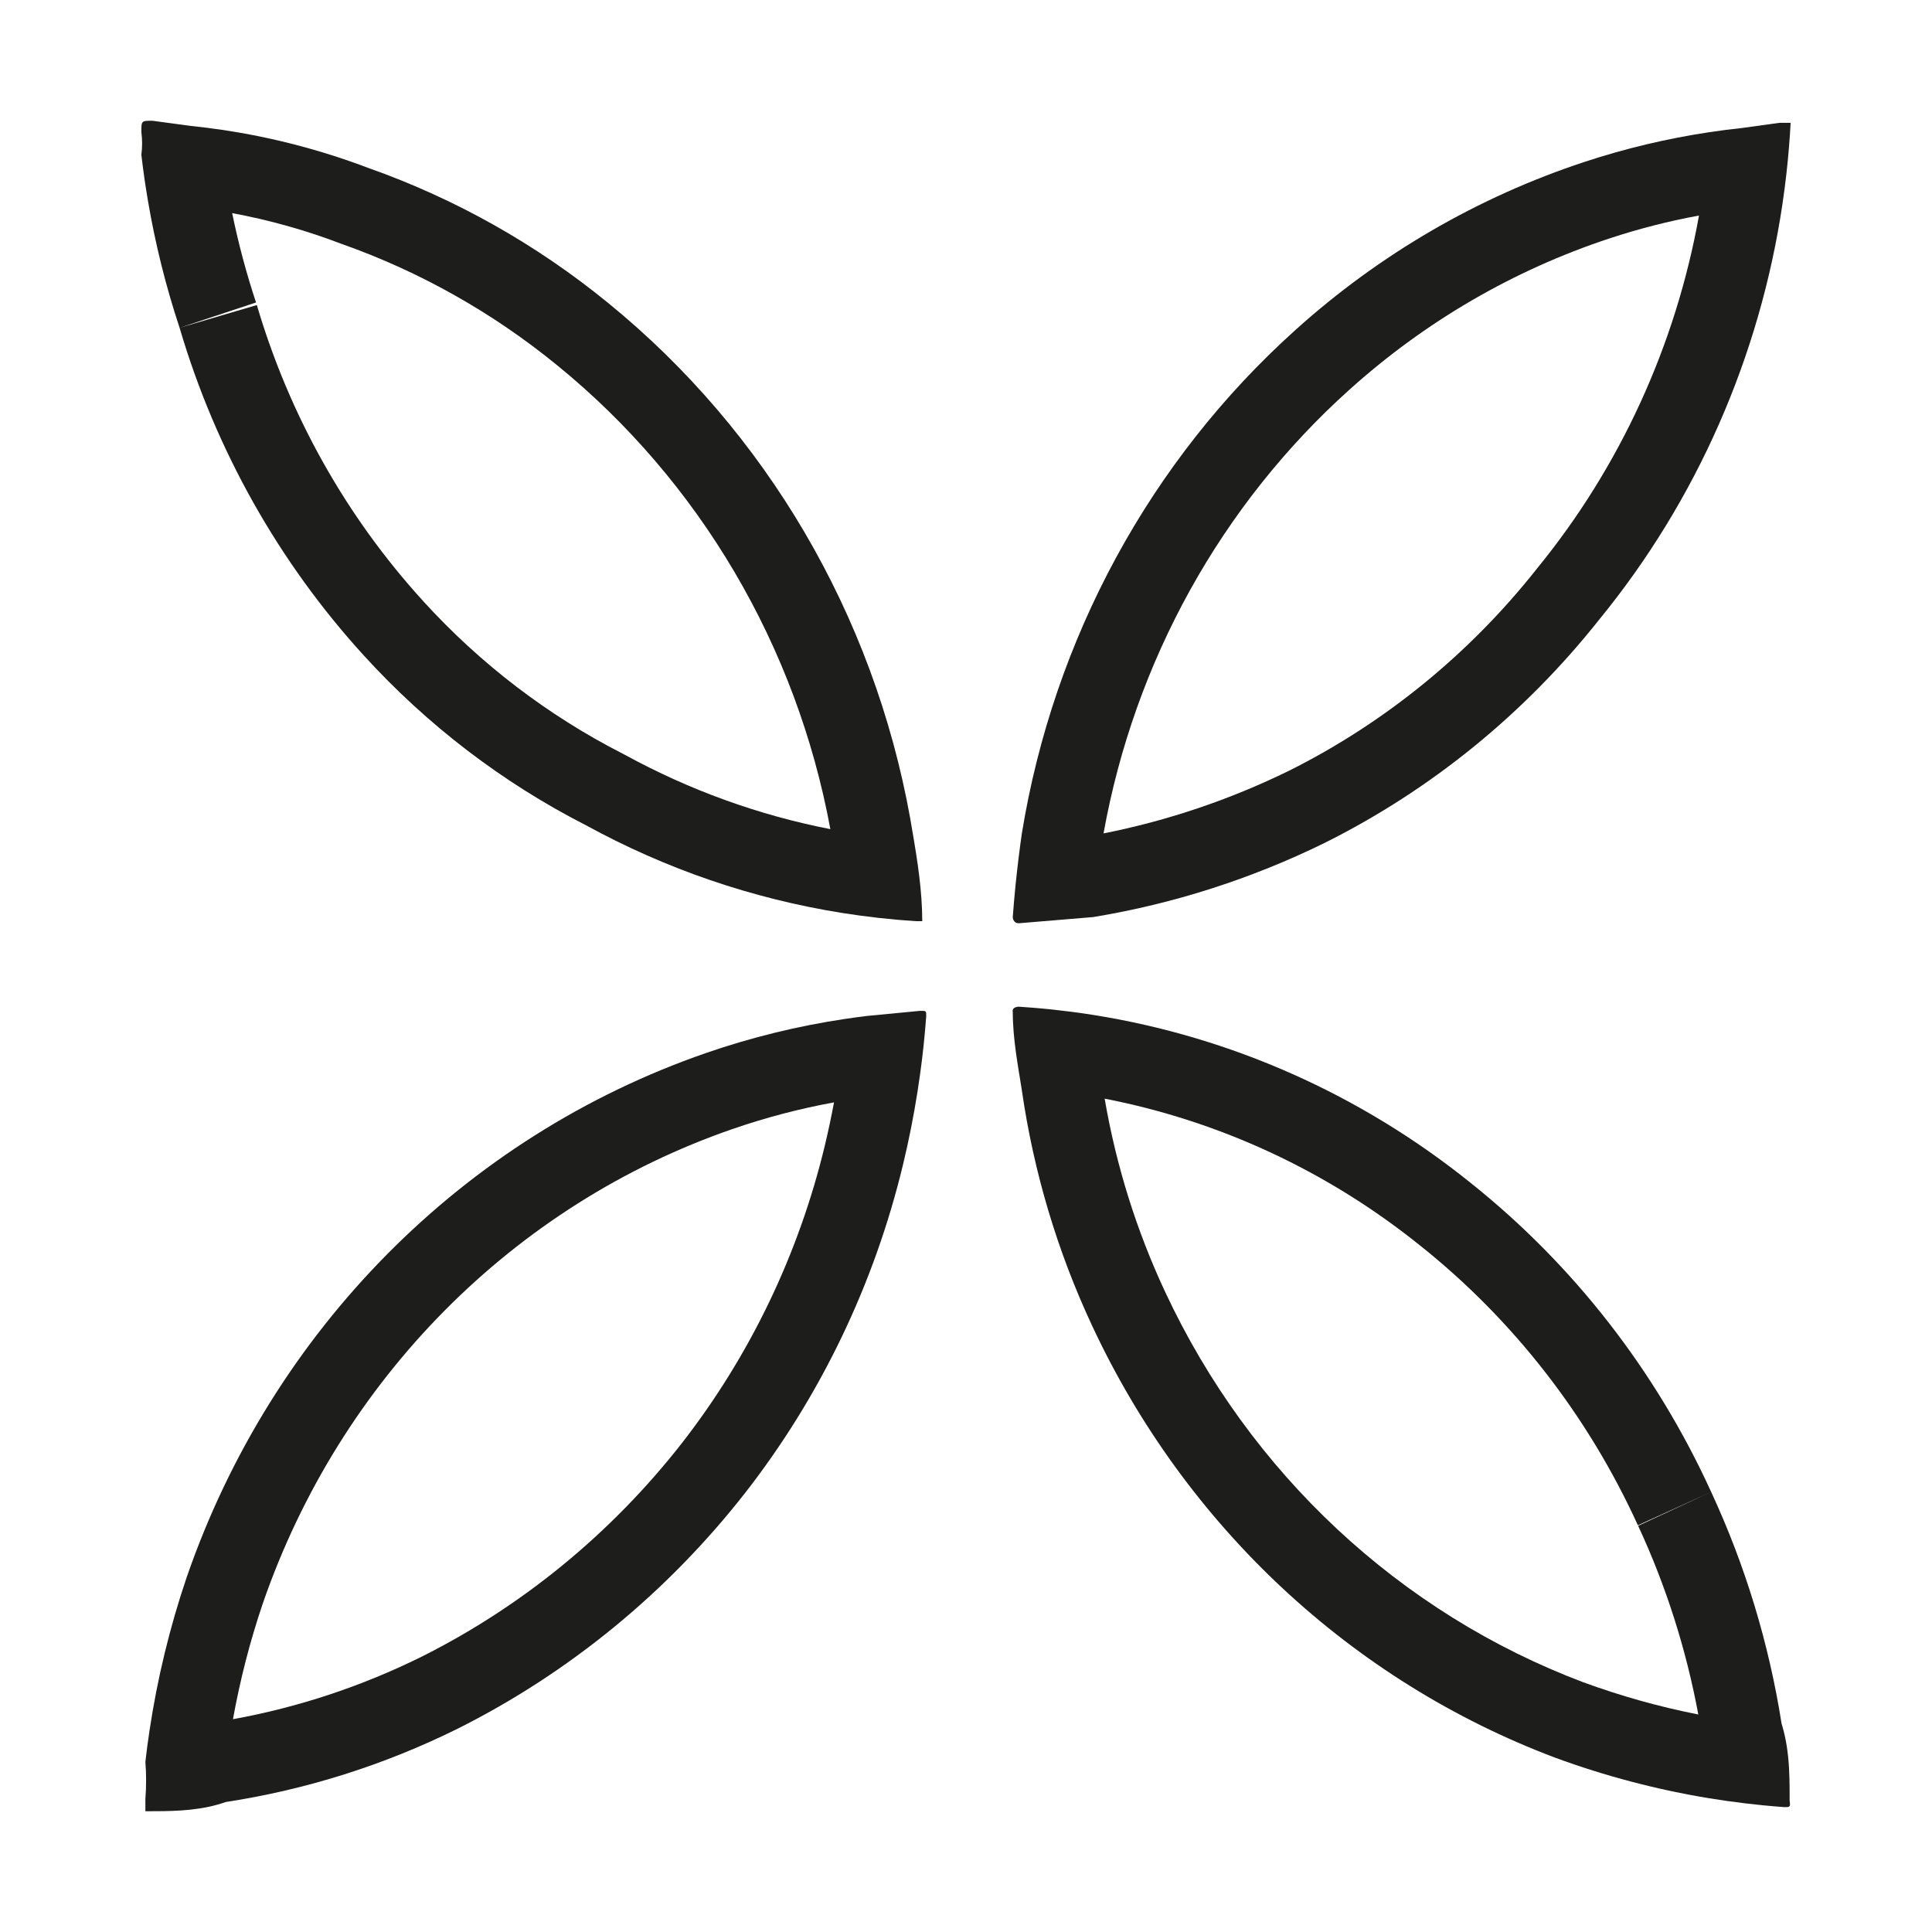
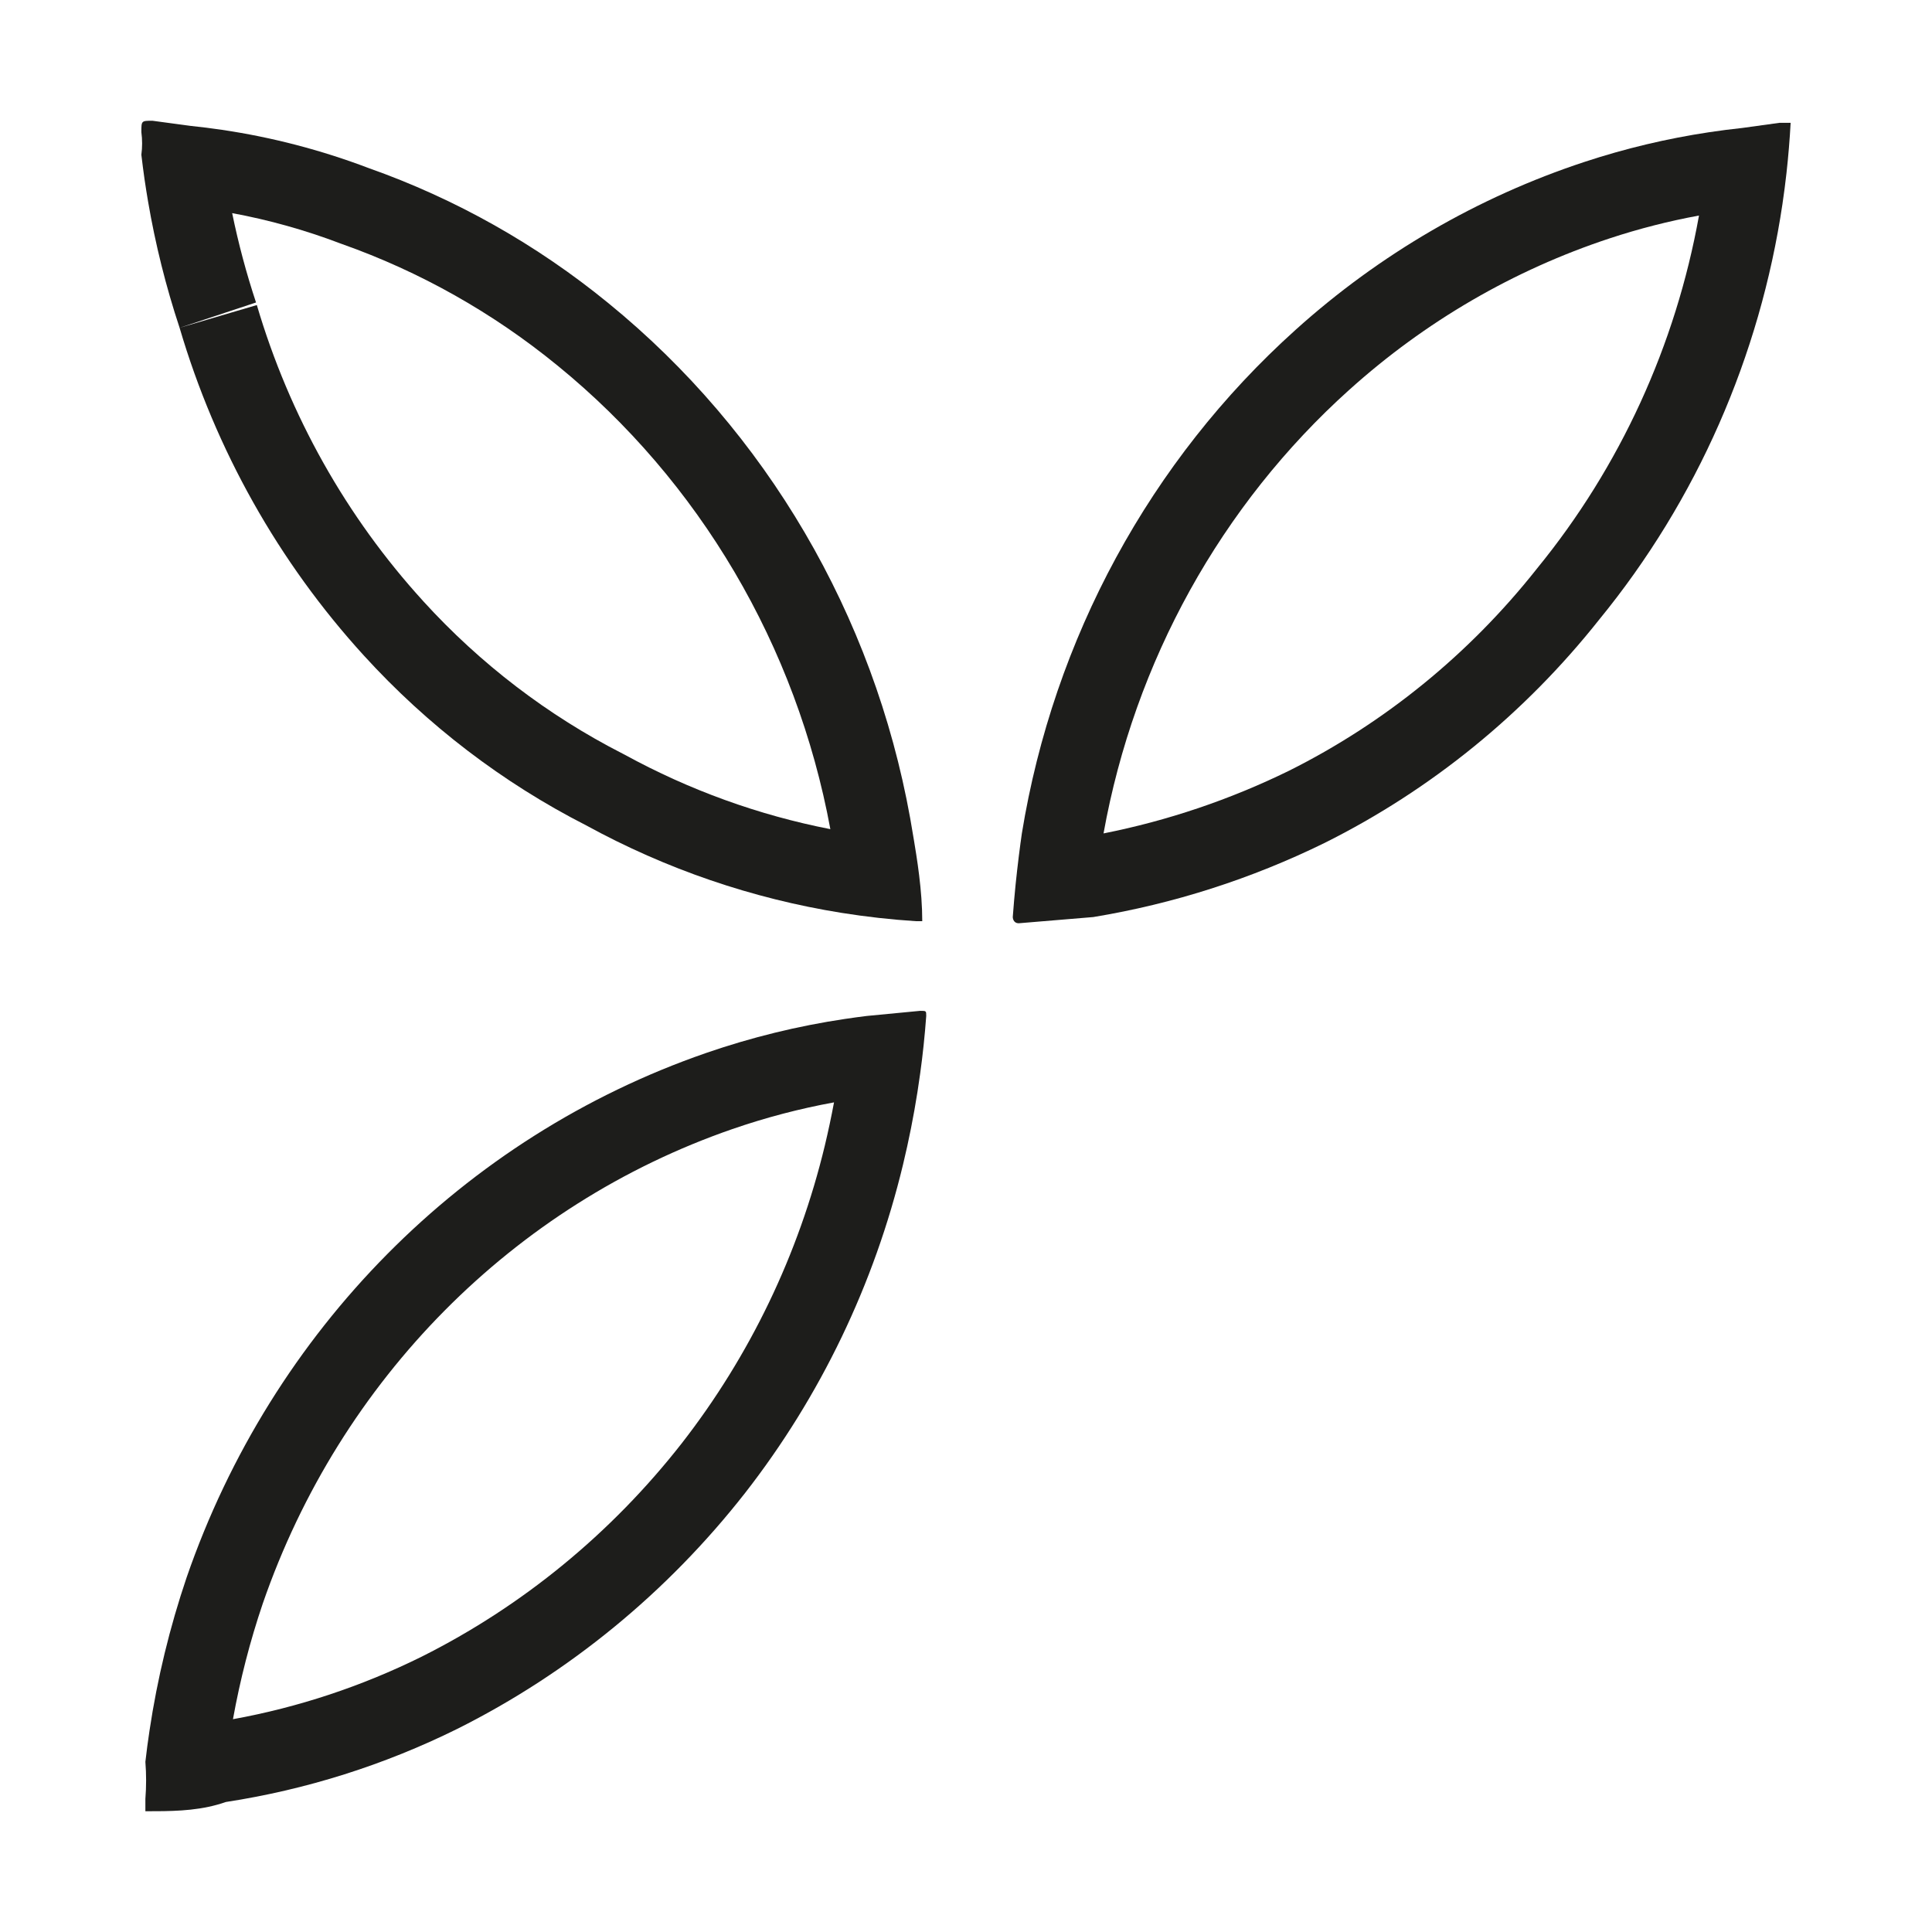
<svg xmlns="http://www.w3.org/2000/svg" width="48" height="48" viewBox="0 0 48 48" fill="none">
  <path fill-rule="evenodd" clip-rule="evenodd" d="M3.612 43.772C3.641 43.514 3.675 43.256 3.714 43C3.908 41.705 4.217 40.429 4.637 39.19C6.757 33.051 11.512 28.249 17.537 26.163C18.665 25.773 19.824 25.489 21 25.314C21.006 25.313 21.011 25.312 21.016 25.312C21.189 25.286 21.363 25.262 21.537 25.241L22.862 25.114C23.012 25.114 23.012 25.114 23.012 25.241C22.994 25.488 22.972 25.734 22.946 25.979C22.922 26.209 22.894 26.438 22.862 26.667C22.842 26.815 22.82 26.962 22.797 27.11C22.796 27.116 22.795 27.123 22.794 27.13C22.699 27.733 22.58 28.333 22.437 28.927C21.721 31.907 20.382 34.693 18.512 37.092C16.58 39.561 14.139 41.563 11.362 42.953C9.546 43.852 7.607 44.464 5.612 44.77C5.542 44.794 5.471 44.817 5.401 44.836C4.816 45 4.214 45 3.612 45V44.693C3.636 44.386 3.636 44.078 3.612 43.772ZM16.936 35.861C18.628 33.689 19.843 31.164 20.493 28.46C20.578 28.104 20.654 27.747 20.721 27.388C19.863 27.545 19.018 27.767 18.191 28.053C12.761 29.933 8.454 34.269 6.529 39.838C6.211 40.776 5.964 41.737 5.788 42.713C7.409 42.419 8.985 41.897 10.471 41.162C12.977 39.907 15.186 38.097 16.936 35.861Z" fill="#1D1D1B" />
  <path fill-rule="evenodd" clip-rule="evenodd" d="M10.515 14.935L10.516 14.937C11.935 16.495 13.614 17.777 15.471 18.725C15.489 18.733 15.506 18.742 15.523 18.752C17.129 19.631 18.851 20.253 20.63 20.6C19.789 16.043 17.378 11.957 13.849 9.08L13.847 9.079C12.242 7.767 10.432 6.748 8.496 6.063C8.481 6.058 8.466 6.052 8.452 6.047C7.579 5.715 6.681 5.464 5.768 5.295C5.922 6.046 6.12 6.788 6.361 7.515L4.462 8.144C4.122 7.119 3.86 6.069 3.678 5.003C3.647 4.821 3.618 4.637 3.591 4.454C3.562 4.251 3.536 4.048 3.512 3.845C3.537 3.658 3.537 3.468 3.512 3.282C3.512 3.14 3.512 3.069 3.547 3.034C3.582 3 3.651 3 3.787 3L4.737 3.128C4.996 3.155 5.255 3.187 5.512 3.225C5.512 3.225 5.512 3.225 5.512 3.225C5.514 3.225 5.515 3.225 5.517 3.226C6.761 3.41 7.983 3.729 9.162 4.177C11.318 4.939 13.33 6.073 15.113 7.53C19.039 10.73 21.703 15.275 22.613 20.327C22.617 20.352 22.621 20.377 22.626 20.402C22.653 20.561 22.681 20.72 22.707 20.878C22.726 20.994 22.745 21.11 22.763 21.226C22.79 21.398 22.814 21.57 22.835 21.741C22.882 22.125 22.913 22.506 22.913 22.887H22.763C22.141 22.847 21.522 22.778 20.909 22.68C18.694 22.326 16.548 21.593 14.563 20.506C12.489 19.448 10.617 18.018 9.037 16.283C6.923 13.965 5.357 11.181 4.462 8.144L6.381 7.579C7.191 10.327 8.607 12.844 10.515 14.935Z" fill="#1D1D1B" />
  <path fill-rule="evenodd" clip-rule="evenodd" d="M25.162 22.784C25.162 22.784 25.162 22.938 25.312 22.938L27.162 22.784C27.164 22.784 27.166 22.784 27.168 22.783C29.159 22.454 31.093 21.834 32.912 20.941C35.556 19.622 37.885 17.726 39.737 15.387C42.157 12.427 43.724 8.851 44.286 5.06C44.286 5.057 44.287 5.054 44.287 5.051C44.324 4.801 44.357 4.549 44.385 4.297C44.431 3.884 44.465 3.468 44.488 3.051H44.213L43.288 3.179C43.014 3.208 42.741 3.243 42.469 3.284C41.416 3.442 40.377 3.689 39.362 4.024C36.717 4.896 34.274 6.316 32.187 8.196C28.579 11.44 26.176 15.861 25.387 20.711C25.377 20.783 25.367 20.855 25.357 20.927C25.356 20.931 25.356 20.935 25.355 20.938C25.34 21.05 25.326 21.161 25.312 21.272C25.283 21.508 25.256 21.743 25.232 21.978C25.205 22.248 25.182 22.517 25.162 22.784ZM27.417 20.706C29.01 20.39 30.559 19.867 32.025 19.149C34.401 17.961 36.499 16.255 38.17 14.146L38.189 14.122C40.252 11.597 41.633 8.574 42.211 5.355C41.459 5.493 40.717 5.683 39.989 5.923M27.417 20.706C28.187 16.428 30.34 12.546 33.524 9.683L33.526 9.682C35.408 7.987 37.609 6.708 39.989 5.923" fill="#1D1D1B" />
-   <path fill-rule="evenodd" clip-rule="evenodd" d="M35.283 30.946C32.982 29.094 30.292 27.849 27.445 27.296C27.73 28.959 28.236 30.575 28.948 32.097L28.949 32.099C31.053 36.605 34.784 40.078 39.335 41.795C40.268 42.137 41.224 42.405 42.194 42.596C41.893 40.974 41.391 39.399 40.699 37.908L42.513 37.066C43.36 38.891 43.949 40.83 44.263 42.824C44.269 42.845 44.275 42.866 44.282 42.887C44.283 42.891 44.284 42.896 44.285 42.9C44.305 42.968 44.322 43.035 44.338 43.103C44.38 43.289 44.408 43.474 44.427 43.66C44.463 44.022 44.463 44.383 44.463 44.744C44.488 44.898 44.463 44.898 44.338 44.898C44.158 44.885 43.979 44.869 43.8 44.852C43.5 44.822 43.2 44.786 42.902 44.744C42.76 44.724 42.618 44.702 42.477 44.679C42.472 44.678 42.467 44.678 42.462 44.677C41.161 44.463 39.88 44.126 38.637 43.669C33.585 41.766 29.459 37.918 27.137 32.945C26.27 31.092 25.68 29.117 25.387 27.084C25.384 27.063 25.38 27.041 25.377 27.02C25.376 27.017 25.376 27.013 25.375 27.01C25.363 26.931 25.35 26.852 25.337 26.773C25.329 26.722 25.32 26.671 25.312 26.62C25.287 26.463 25.262 26.305 25.24 26.146C25.195 25.814 25.162 25.48 25.162 25.139C25.137 25.011 25.312 25.011 25.312 25.011C25.435 25.019 25.558 25.028 25.68 25.038C25.998 25.064 26.316 25.098 26.631 25.139C26.807 25.162 26.982 25.187 27.157 25.215C27.159 25.215 27.161 25.216 27.163 25.216C30.575 25.758 33.806 27.19 36.537 29.388C39.094 31.427 41.142 34.059 42.513 37.066L40.693 37.895C39.451 35.172 37.598 32.792 35.29 30.951L35.283 30.946Z" fill="#1D1D1B" />
</svg>